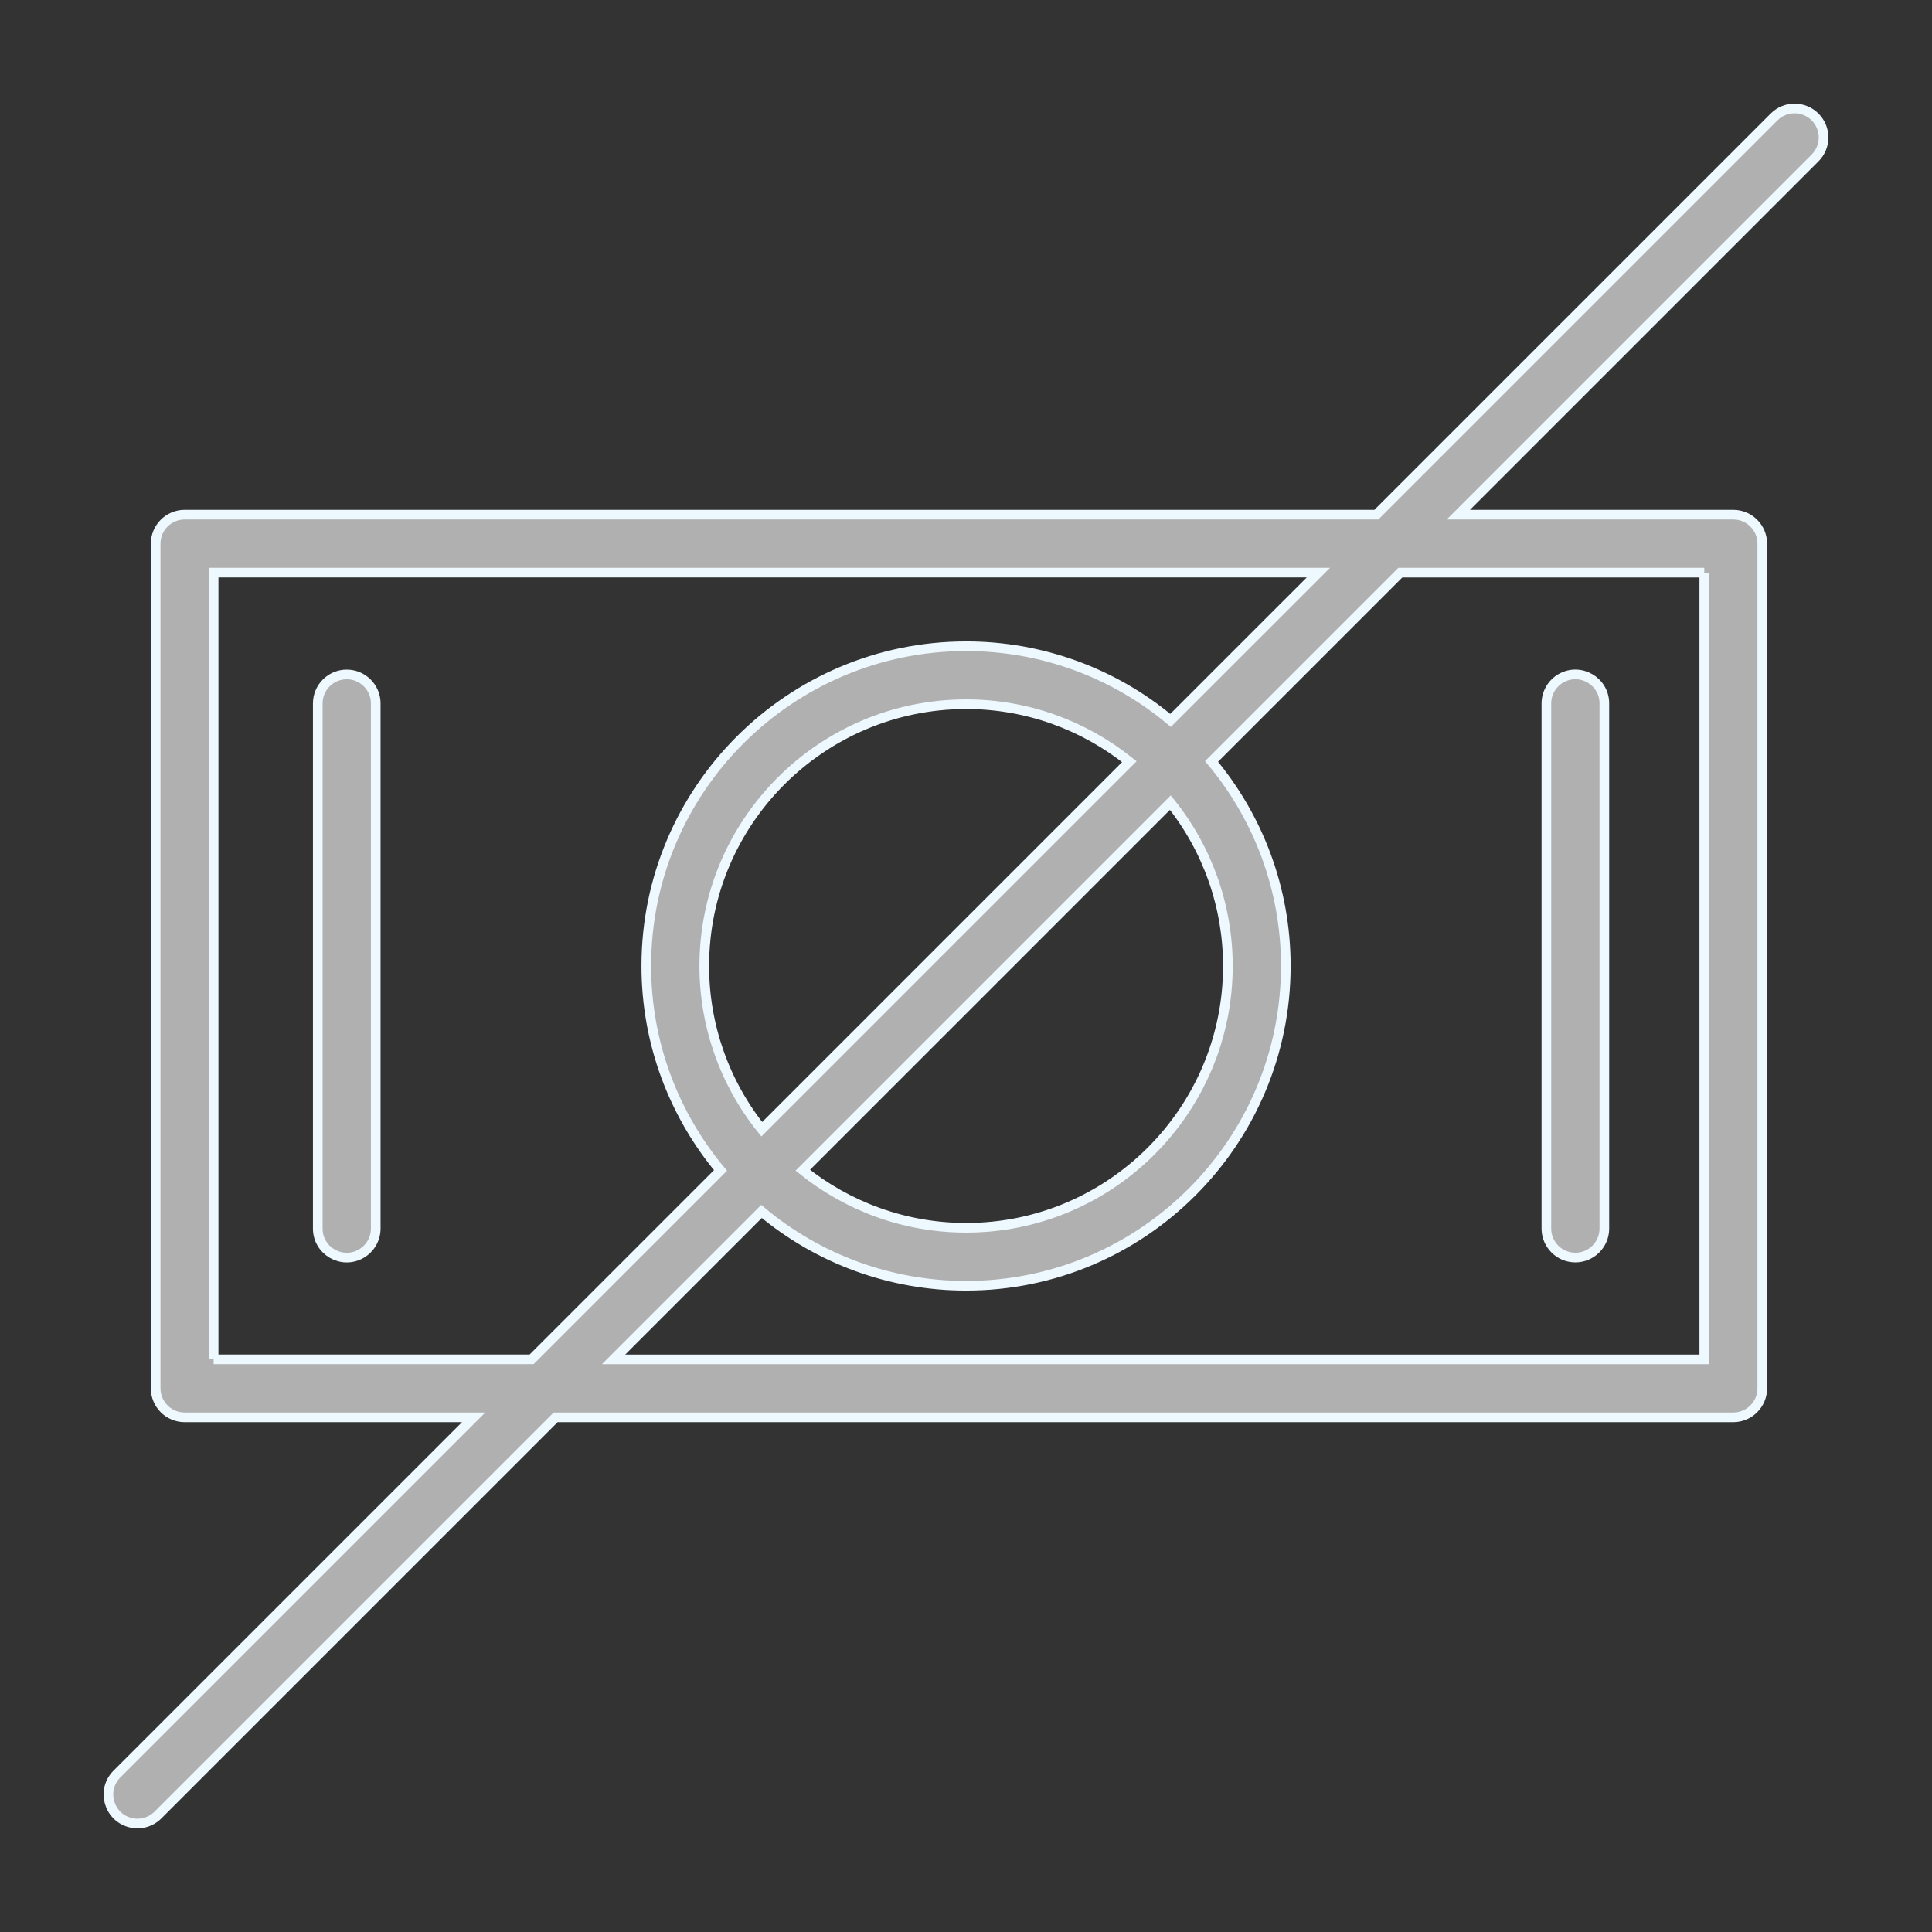
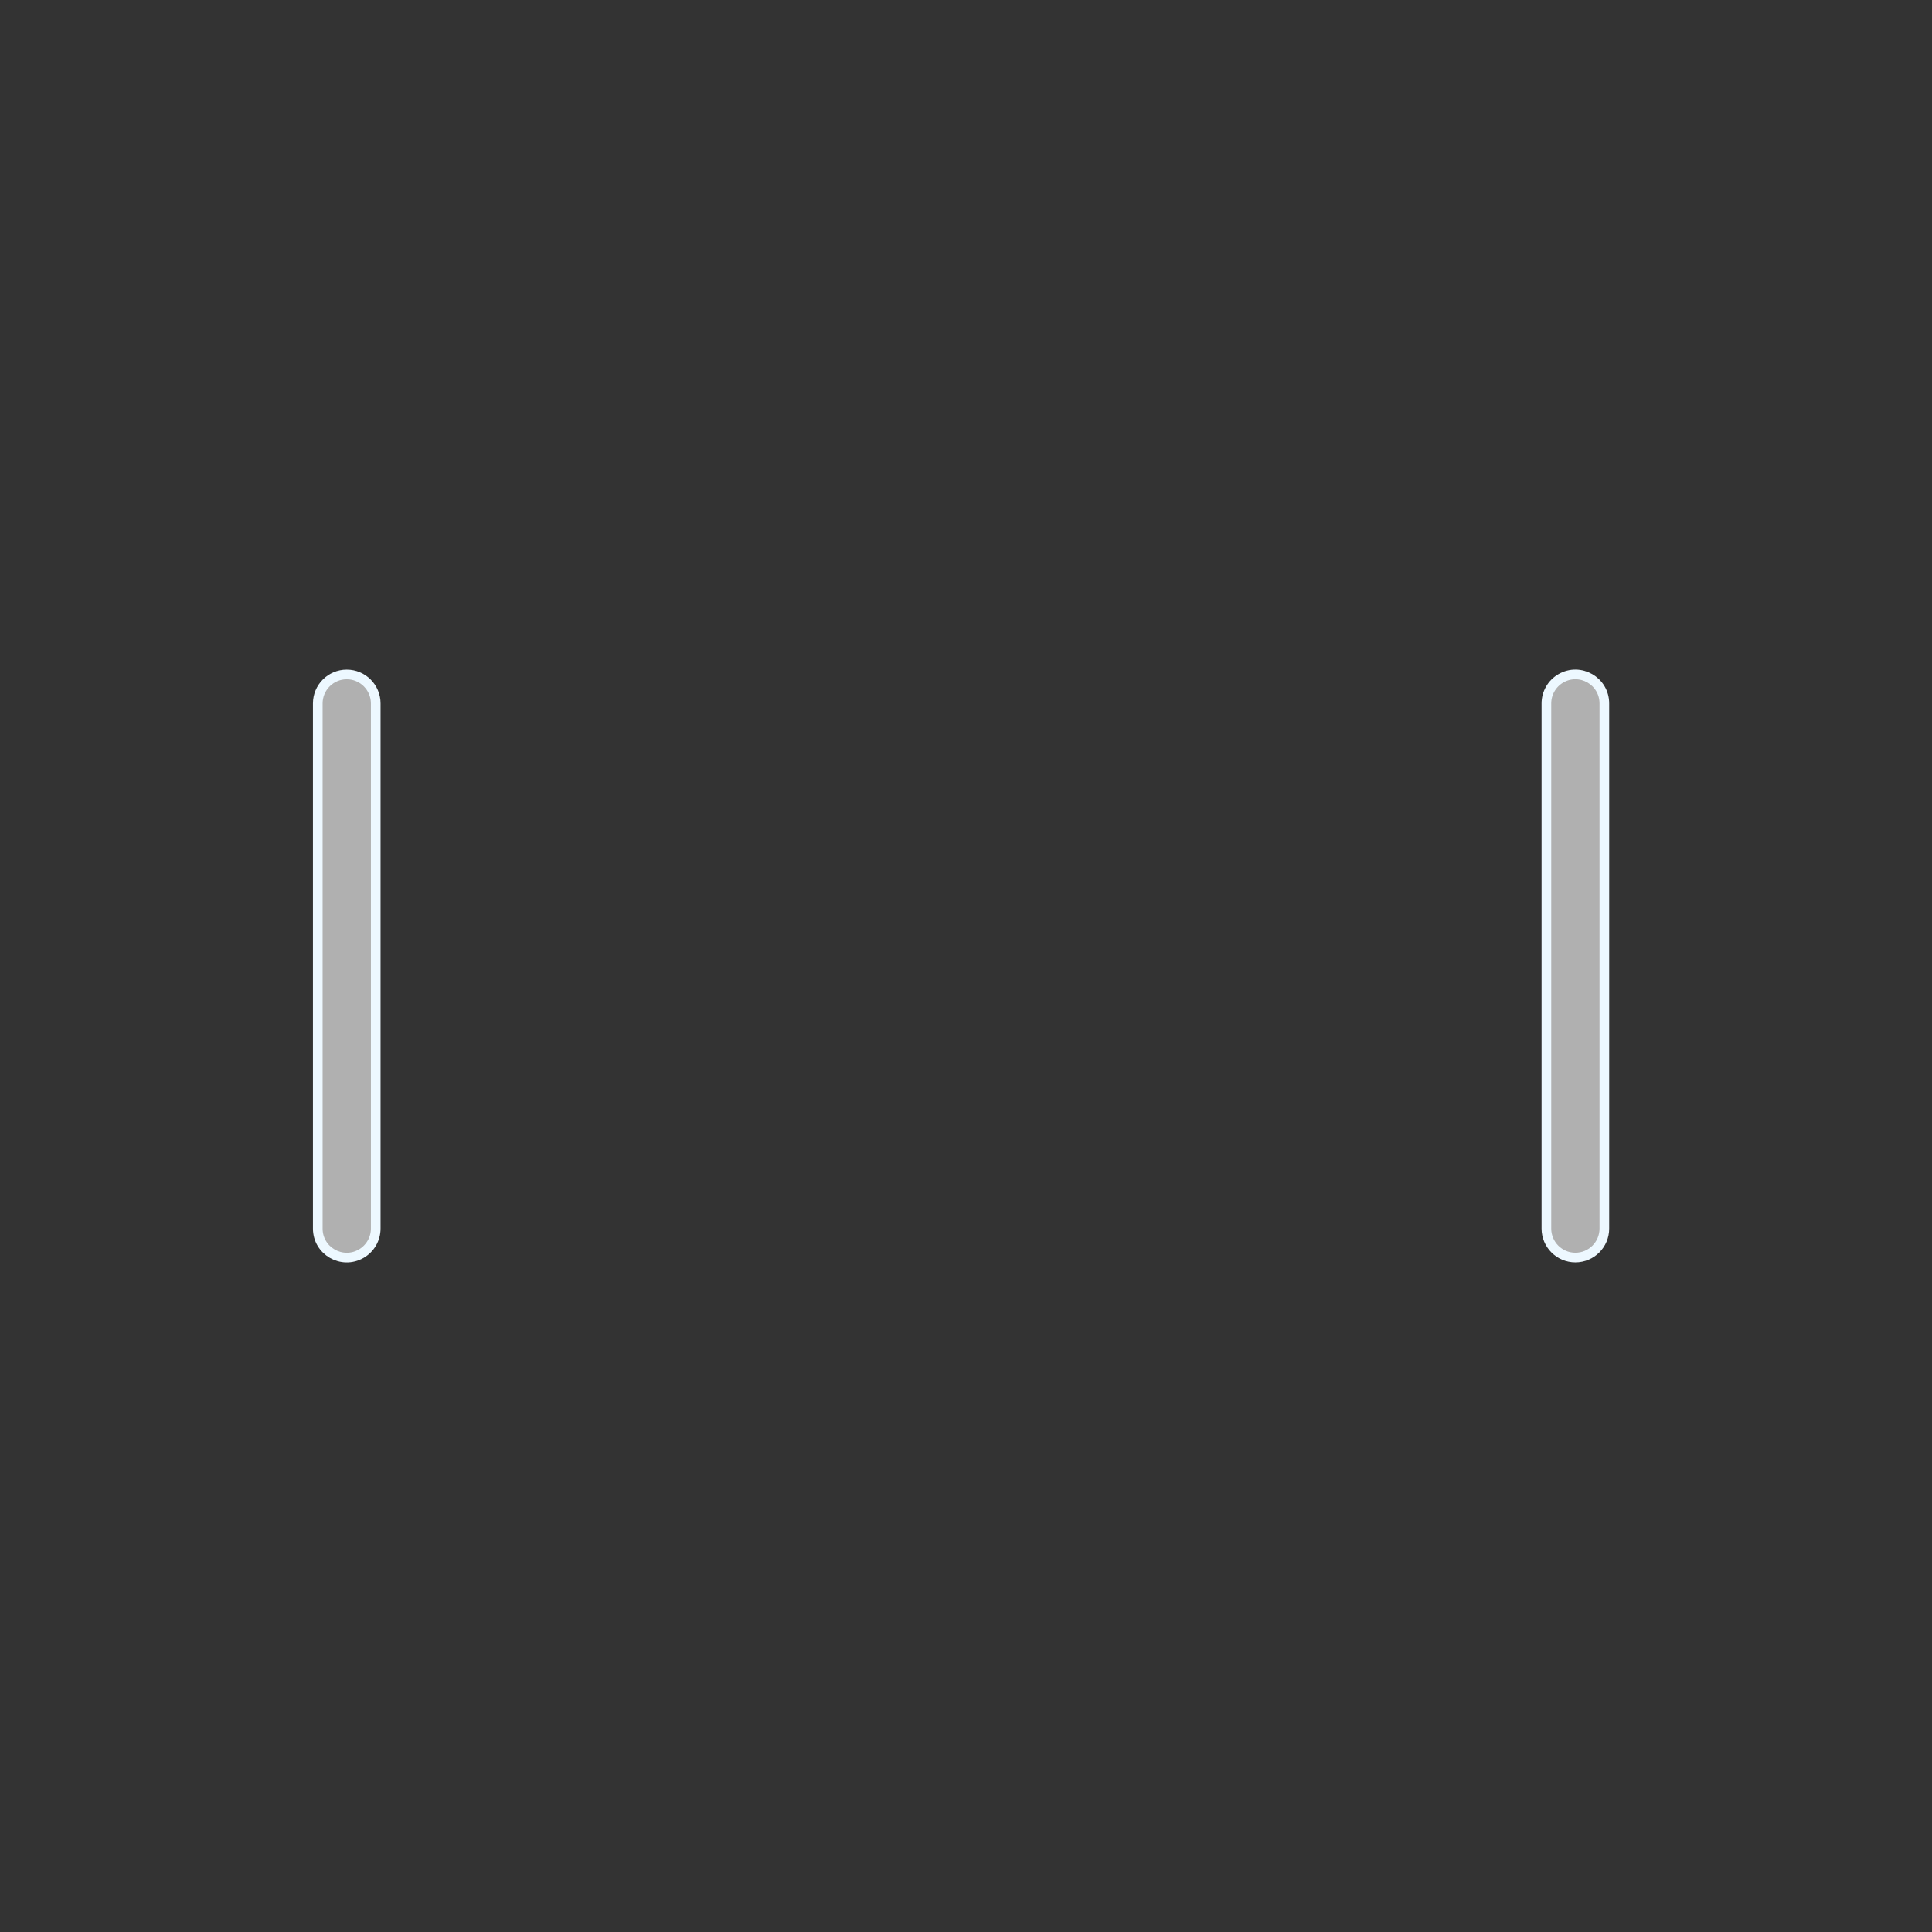
<svg xmlns="http://www.w3.org/2000/svg" viewBox="0 0 100.00 100.00" data-guides="{&quot;vertical&quot;:[],&quot;horizontal&quot;:[]}">
  <rect x="0" y="0" width="100.00" height="100.00" fill="#333333" stroke="none" />
  <defs />
  <path fill="#b0b0b0" stroke="#edf8ff" fill-opacity="1" stroke-width="0.5" stroke-opacity="1" color="rgb(51, 51, 51)" fill-rule="evenodd" id="tSvg18709431927" title="Path 2" d="M17.948 34.909C17.12 34.909 16.448 35.581 16.448 36.409C16.448 45.47 16.448 54.53 16.448 63.591C16.448 64.746 17.698 65.467 18.698 64.89C19.162 64.622 19.448 64.127 19.448 63.591C19.448 54.53 19.448 45.47 19.448 36.409C19.448 35.581 18.776 34.909 17.948 34.909ZM81.541 65.091C82.369 65.091 83.041 64.419 83.041 63.591C83.041 54.53 83.041 45.47 83.041 36.409C83.041 35.254 81.791 34.533 80.791 35.11C80.327 35.378 80.041 35.873 80.041 36.409C80.041 45.47 80.041 54.53 80.041 63.591C80.041 64.419 80.713 65.091 81.541 65.091Z" />
-   <path fill="#b0b0b0" stroke="#edf8ff" fill-opacity="1" stroke-width="0.5" stroke-opacity="1" color="rgb(51, 51, 51)" fill-rule="evenodd" id="tSvg6869682a53" title="Path 3" d="M93.948 6.053C93.362 5.467 92.413 5.467 91.827 6.053C84.965 12.915 78.102 19.777 71.24 26.639C50.679 26.639 30.118 26.639 9.557 26.639C8.729 26.639 8.057 27.311 8.057 28.139C8.057 42.713 8.057 57.287 8.057 71.861C8.057 72.689 8.729 73.361 9.557 73.361C14.544 73.361 19.53 73.361 24.517 73.361C18.362 79.515 12.208 85.67 6.053 91.824C5.236 92.641 5.61 94.035 6.726 94.334C7.244 94.473 7.796 94.325 8.175 93.946C15.037 87.084 21.898 80.223 28.76 73.361C49.078 73.361 69.397 73.361 89.715 73.361C90.543 73.361 91.215 72.689 91.215 71.861C91.215 57.287 91.215 42.713 91.215 28.139C91.215 27.311 90.543 26.639 89.715 26.639C84.971 26.639 80.227 26.639 75.483 26.639C81.638 20.484 87.793 14.329 93.948 8.174C94.534 7.588 94.534 6.639 93.948 6.053ZM11.057 70.361C11.057 56.787 11.057 43.213 11.057 29.639C30.118 29.639 49.179 29.639 68.24 29.639C65.69 32.189 63.139 34.739 60.589 37.289C57.623 34.806 53.877 33.446 50.009 33.449C40.88 33.449 33.452 40.873 33.452 49.999C33.452 54.021 34.898 57.711 37.294 60.582C34.035 63.841 30.776 67.1 27.517 70.359C22.03 70.359 16.544 70.359 11.057 70.359C11.057 70.36 11.057 70.36 11.057 70.361ZM39.429 58.45C37.502 56.055 36.452 53.074 36.453 50C36.453 42.528 42.534 36.45 50.01 36.45C53.204 36.45 56.137 37.568 58.456 39.424C52.114 45.766 45.771 52.108 39.429 58.45ZM60.577 41.545C62.505 43.941 63.556 46.924 63.555 50C63.555 57.472 57.479 63.55 50.01 63.55C46.811 63.55 43.872 62.43 41.551 60.571C47.893 54.229 54.235 47.887 60.577 41.545ZM88.214 29.639C88.214 43.213 88.214 56.787 88.214 70.361C69.396 70.361 50.577 70.361 31.759 70.361C34.311 67.809 36.863 65.257 39.415 62.705C42.384 65.192 46.135 66.554 50.008 66.551C59.131 66.551 66.553 59.127 66.553 50.001C66.553 45.976 65.106 42.284 62.709 39.412C65.966 36.155 69.224 32.897 72.481 29.64C77.725 29.64 82.97 29.64 88.214 29.64C88.214 29.64 88.214 29.639 88.214 29.639Z" />
</svg>